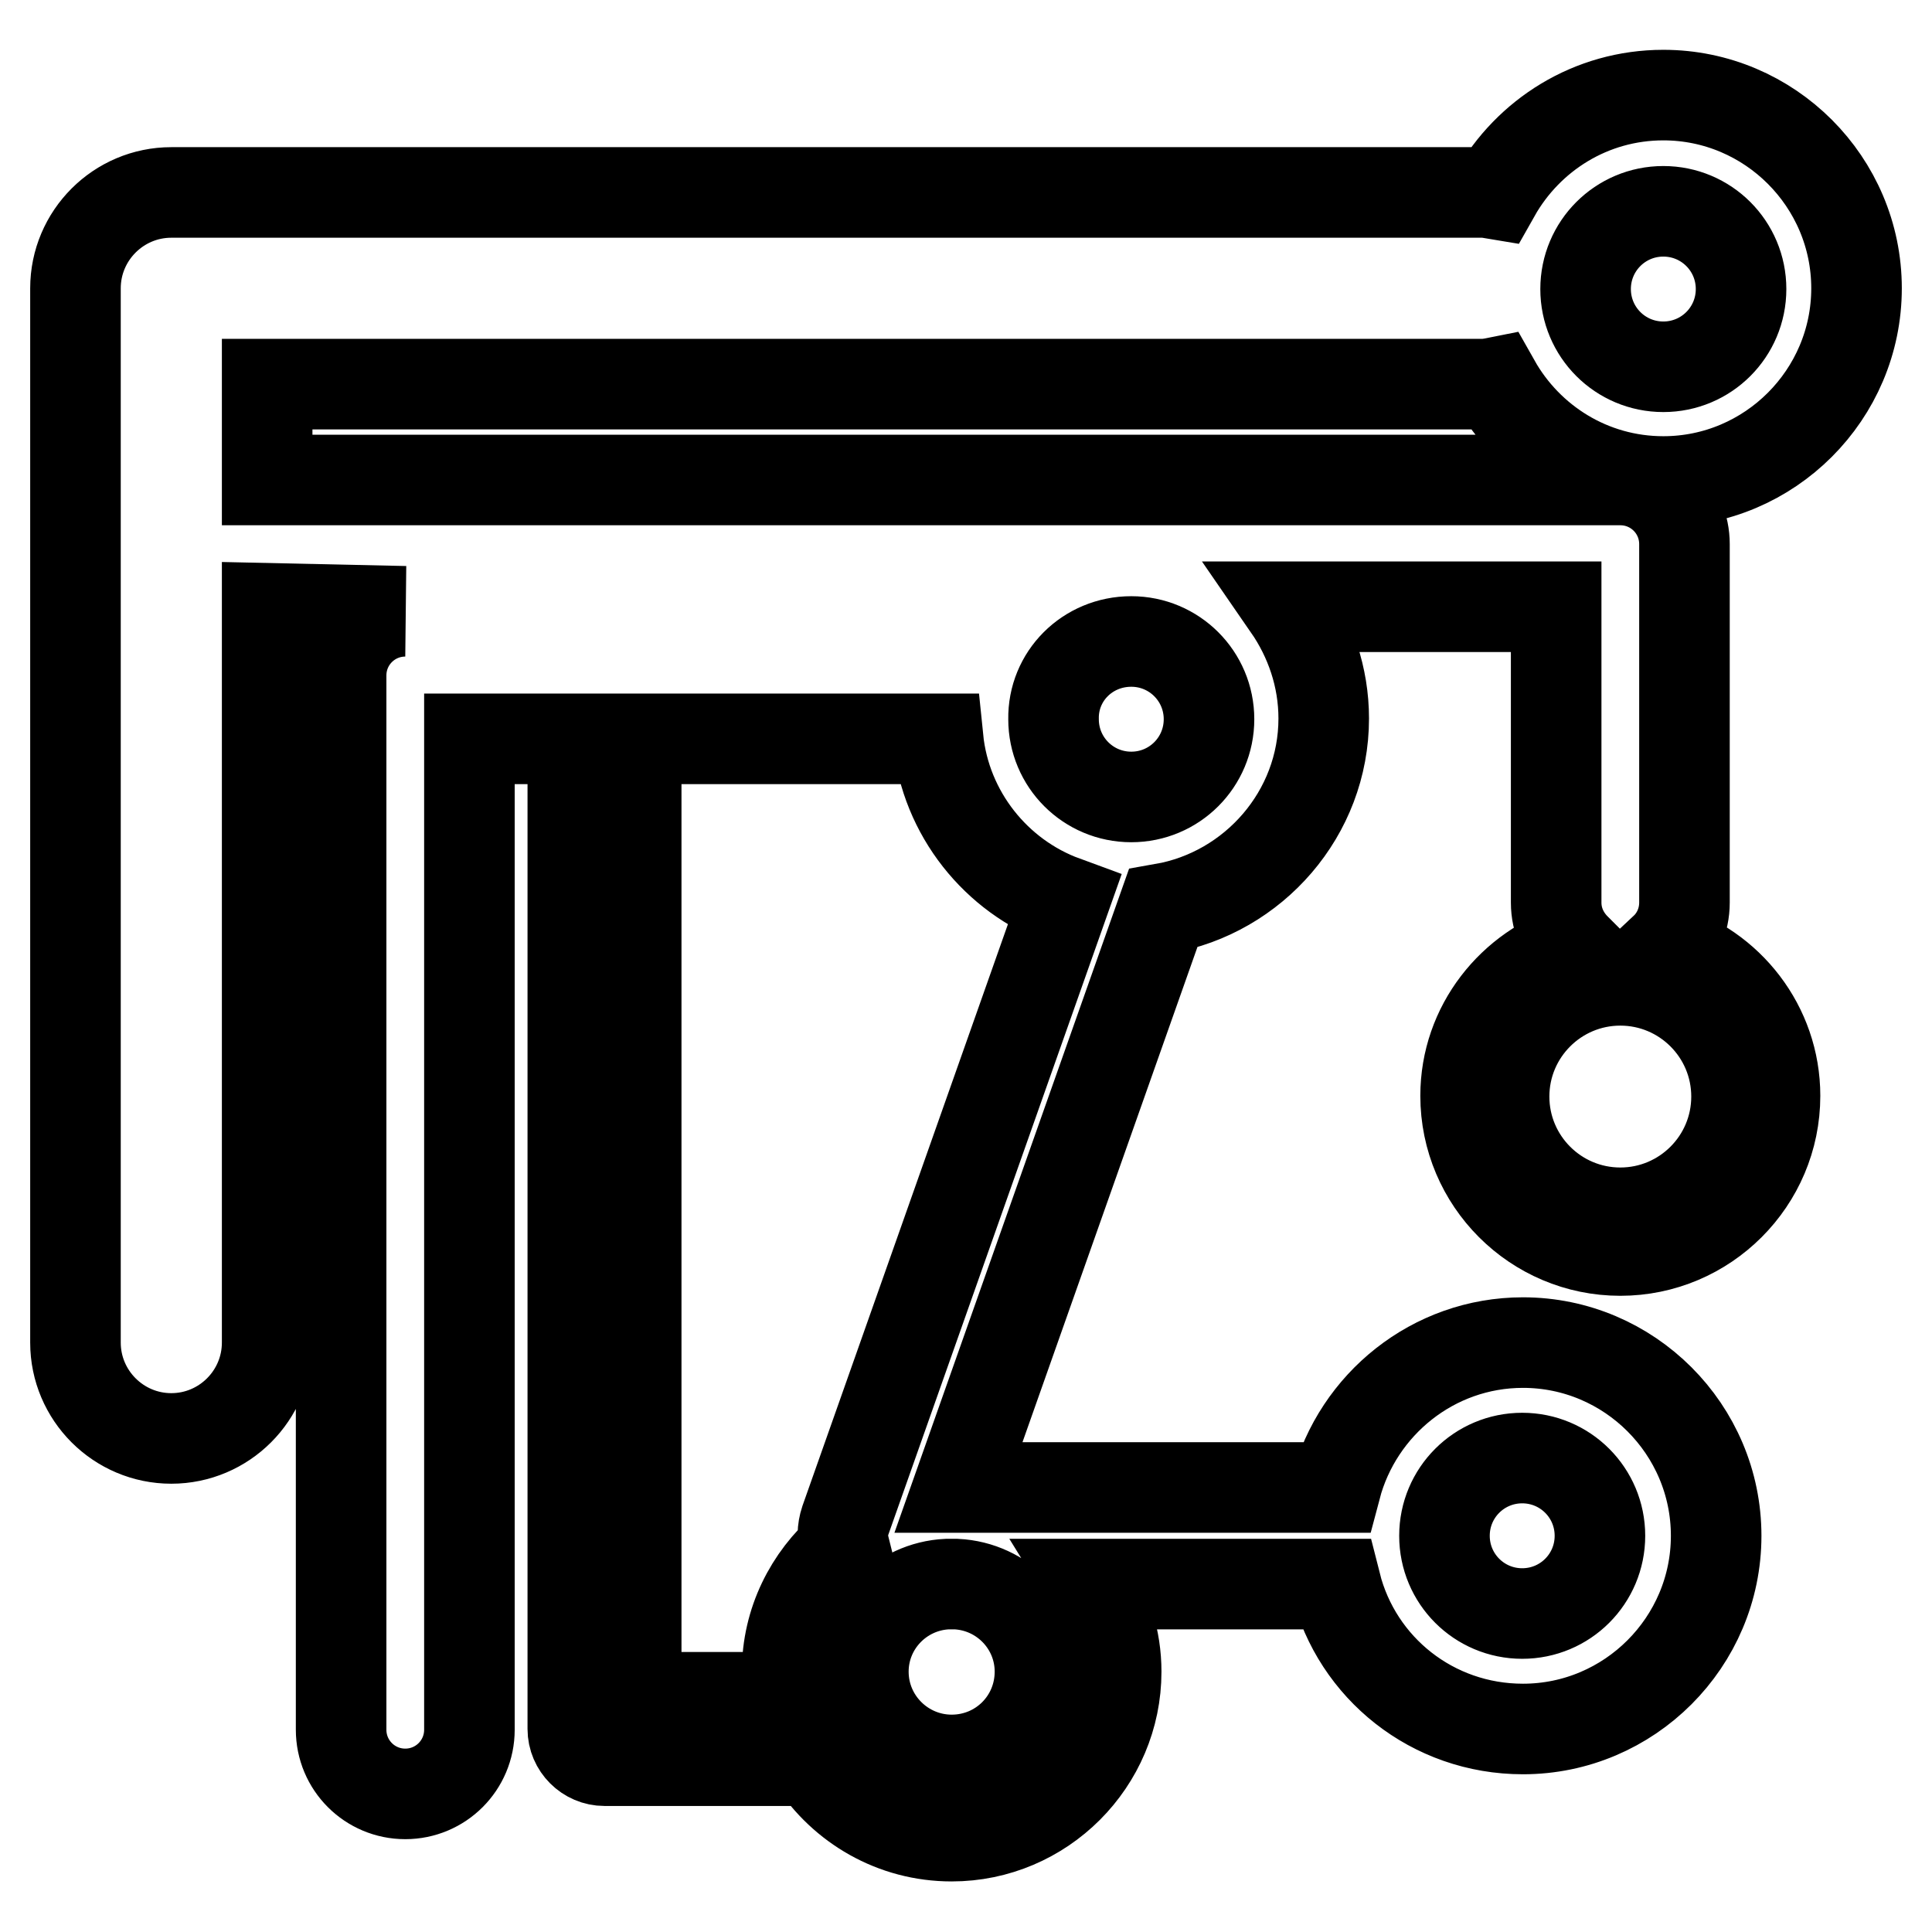
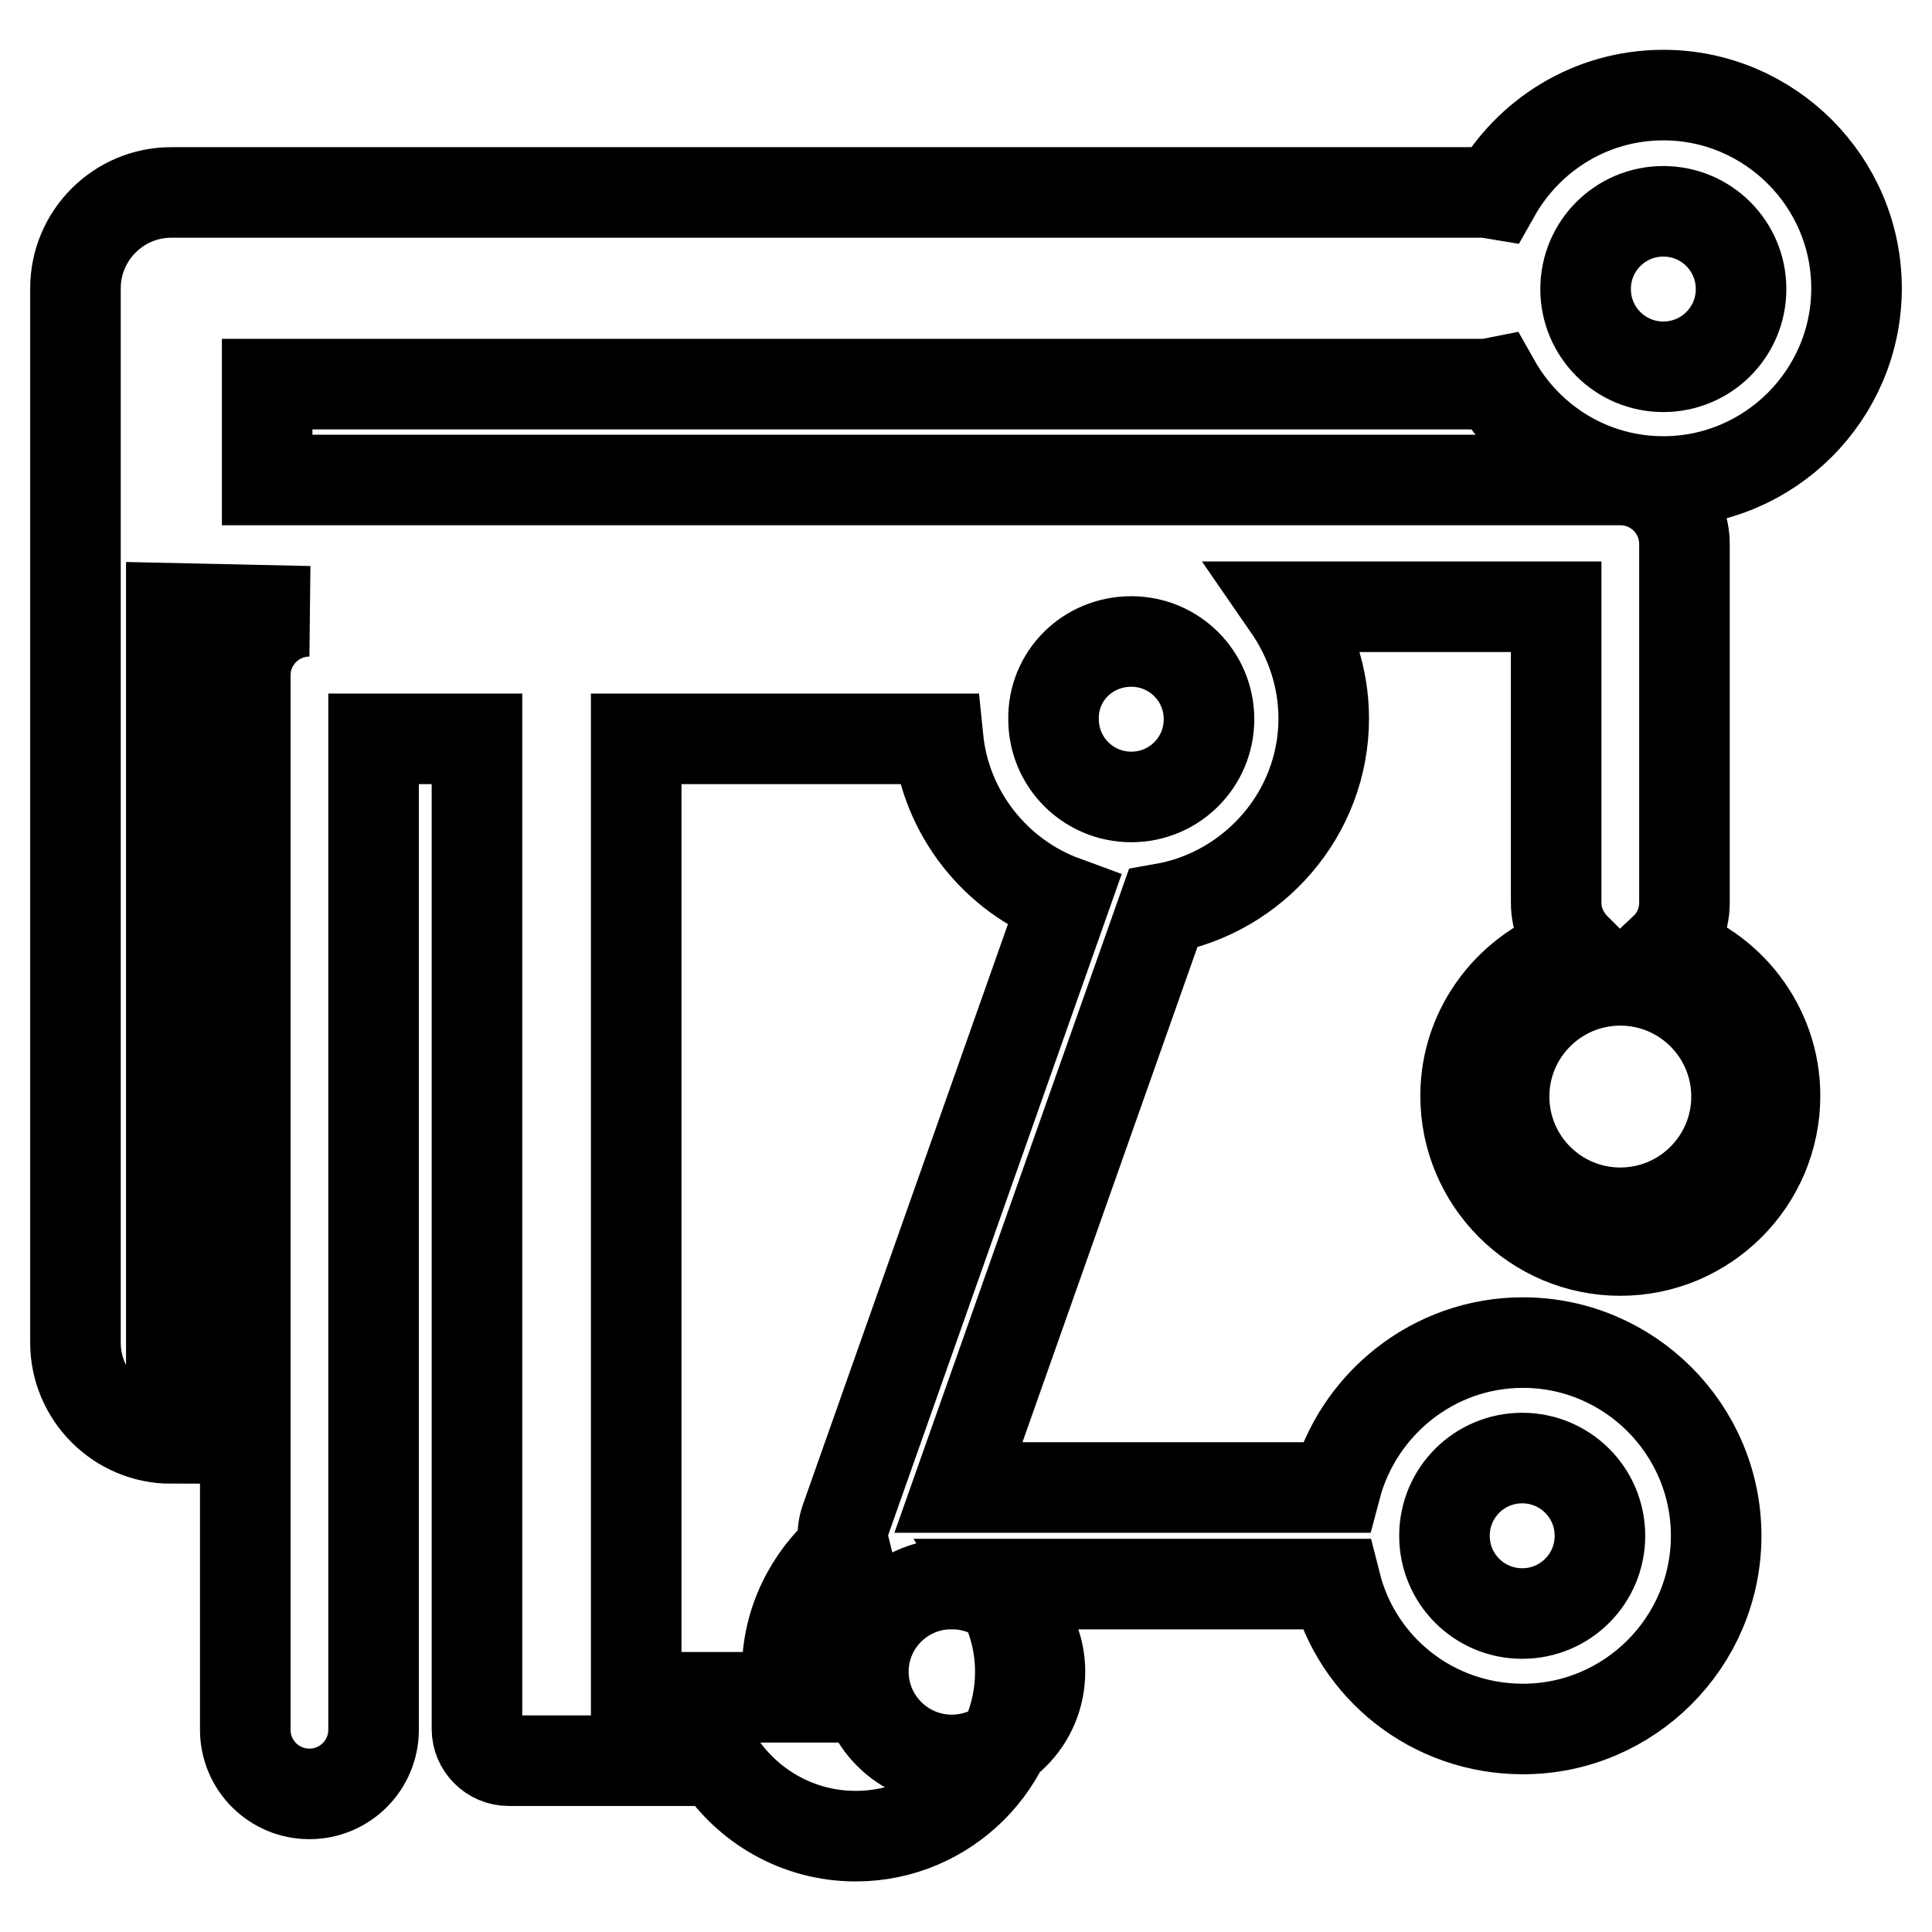
<svg xmlns="http://www.w3.org/2000/svg" version="1.1" x="0px" y="0px" viewBox="0 0 256 256" enable-background="new 0 0 256 256" xml:space="preserve">
  <g>
    <g>
      <g>
        <g>
-           <path stroke-width="12" fill-opacity="0" stroke="#000000" d="M220.4,12.6c-9.6,0-17.9,5.3-22.3,13.1c-0.6-0.1-1.1-0.2-1.7-0.2H22.7c-7,0-12.7,5.7-12.7,12.7v139.7c0,7,5.7,12.7,12.7,12.7c7,0,12.7-5.7,12.7-12.7V80.6l18.3,0.4c-4.7,0-8.5,3.8-8.5,8.5v139.7c0,4.7,3.8,8.5,8.5,8.5s8.5-3.8,8.5-8.5V97.9h13.7v131.2c0,2.3,1.9,4.2,4.2,4.2h27.7c3.9,6,10.6,10,18.3,10c12,0,21.8-9.8,21.8-21.8c0-4.3-1.3-8.2-3.4-11.6H177c2.8,11.1,12.8,19.2,24.8,19.2c14.1,0,25.6-11.5,25.6-25.6c0-14.1-11.5-25.6-25.6-25.6c-11.9,0-21.9,8.2-24.8,19.2H127l27.1-76.7c12-2.1,21.3-12.6,21.3-25.2c0-5.5-1.8-10.6-4.7-14.8h35.5v39.2c0,2.4,1,4.5,2.6,6.1c-8.4,2.6-14.6,10.3-14.6,19.5c0,11.3,9.2,20.5,20.5,20.5c11.3,0,20.5-9.2,20.5-20.5c0-9.2-6.2-17-14.6-19.5c1.6-1.5,2.6-3.7,2.6-6.1V72.1c0-4.7-3.8-8.5-8.5-8.5H35.4V50.9h161c0.6,0,1.2-0.1,1.7-0.2c4.4,7.8,12.7,13.1,22.3,13.1c14.1,0,25.6-11.5,25.6-25.6C246,24.1,234.5,12.6,220.4,12.6z M201.7,193.2c5.7,0,10.3,4.6,10.3,10.3c0,5.7-4.6,10.3-10.3,10.3c-5.7,0-10.3-4.6-10.3-10.3C191.4,197.8,196,193.2,201.7,193.2z M230.1,145.3c0,8.5-6.9,15.4-15.4,15.4c-8.5,0-15.4-6.9-15.4-15.4c0-8.5,6.9-15.4,15.4-15.4C223.2,129.9,230.1,136.8,230.1,145.3z M137.8,221.5c0,6.5-5.2,11.7-11.7,11.7c-6.4,0-11.7-5.2-11.7-11.7c0-6.2,4.9-11.3,11.1-11.6h1.2C132.9,210.2,137.8,215.3,137.8,221.5z M149.9,85c5.7,0,10.3,4.6,10.3,10.3c0,5.7-4.6,10.3-10.3,10.3s-10.3-4.6-10.3-10.3C139.5,89.6,144.1,85,149.9,85z M84.3,97.9h40c1,9.9,7.7,18.2,16.7,21.5l-29,82.1c-0.4,1.2-0.4,2.4-0.1,3.6c-4.6,4-7.6,9.8-7.6,16.4c0,1.2,0.2,2.3,0.3,3.4H84.3V97.9L84.3,97.9z M220.4,48.6c-5.7,0-10.3-4.6-10.3-10.3c0-5.7,4.6-10.3,10.3-10.3c5.7,0,10.3,4.6,10.3,10.3S226.1,48.6,220.4,48.6z" />
+           <path stroke-width="12" fill-opacity="0" stroke="#000000" d="M220.4,12.6c-9.6,0-17.9,5.3-22.3,13.1c-0.6-0.1-1.1-0.2-1.7-0.2H22.7c-7,0-12.7,5.7-12.7,12.7v139.7c0,7,5.7,12.7,12.7,12.7V80.6l18.3,0.4c-4.7,0-8.5,3.8-8.5,8.5v139.7c0,4.7,3.8,8.5,8.5,8.5s8.5-3.8,8.5-8.5V97.9h13.7v131.2c0,2.3,1.9,4.2,4.2,4.2h27.7c3.9,6,10.6,10,18.3,10c12,0,21.8-9.8,21.8-21.8c0-4.3-1.3-8.2-3.4-11.6H177c2.8,11.1,12.8,19.2,24.8,19.2c14.1,0,25.6-11.5,25.6-25.6c0-14.1-11.5-25.6-25.6-25.6c-11.9,0-21.9,8.2-24.8,19.2H127l27.1-76.7c12-2.1,21.3-12.6,21.3-25.2c0-5.5-1.8-10.6-4.7-14.8h35.5v39.2c0,2.4,1,4.5,2.6,6.1c-8.4,2.6-14.6,10.3-14.6,19.5c0,11.3,9.2,20.5,20.5,20.5c11.3,0,20.5-9.2,20.5-20.5c0-9.2-6.2-17-14.6-19.5c1.6-1.5,2.6-3.7,2.6-6.1V72.1c0-4.7-3.8-8.5-8.5-8.5H35.4V50.9h161c0.6,0,1.2-0.1,1.7-0.2c4.4,7.8,12.7,13.1,22.3,13.1c14.1,0,25.6-11.5,25.6-25.6C246,24.1,234.5,12.6,220.4,12.6z M201.7,193.2c5.7,0,10.3,4.6,10.3,10.3c0,5.7-4.6,10.3-10.3,10.3c-5.7,0-10.3-4.6-10.3-10.3C191.4,197.8,196,193.2,201.7,193.2z M230.1,145.3c0,8.5-6.9,15.4-15.4,15.4c-8.5,0-15.4-6.9-15.4-15.4c0-8.5,6.9-15.4,15.4-15.4C223.2,129.9,230.1,136.8,230.1,145.3z M137.8,221.5c0,6.5-5.2,11.7-11.7,11.7c-6.4,0-11.7-5.2-11.7-11.7c0-6.2,4.9-11.3,11.1-11.6h1.2C132.9,210.2,137.8,215.3,137.8,221.5z M149.9,85c5.7,0,10.3,4.6,10.3,10.3c0,5.7-4.6,10.3-10.3,10.3s-10.3-4.6-10.3-10.3C139.5,89.6,144.1,85,149.9,85z M84.3,97.9h40c1,9.9,7.7,18.2,16.7,21.5l-29,82.1c-0.4,1.2-0.4,2.4-0.1,3.6c-4.6,4-7.6,9.8-7.6,16.4c0,1.2,0.2,2.3,0.3,3.4H84.3V97.9L84.3,97.9z M220.4,48.6c-5.7,0-10.3-4.6-10.3-10.3c0-5.7,4.6-10.3,10.3-10.3c5.7,0,10.3,4.6,10.3,10.3S226.1,48.6,220.4,48.6z" />
        </g>
      </g>
      <g />
      <g />
      <g />
      <g />
      <g />
      <g />
      <g />
      <g />
      <g />
      <g />
      <g />
      <g />
      <g />
      <g />
      <g />
    </g>
  </g>
</svg>